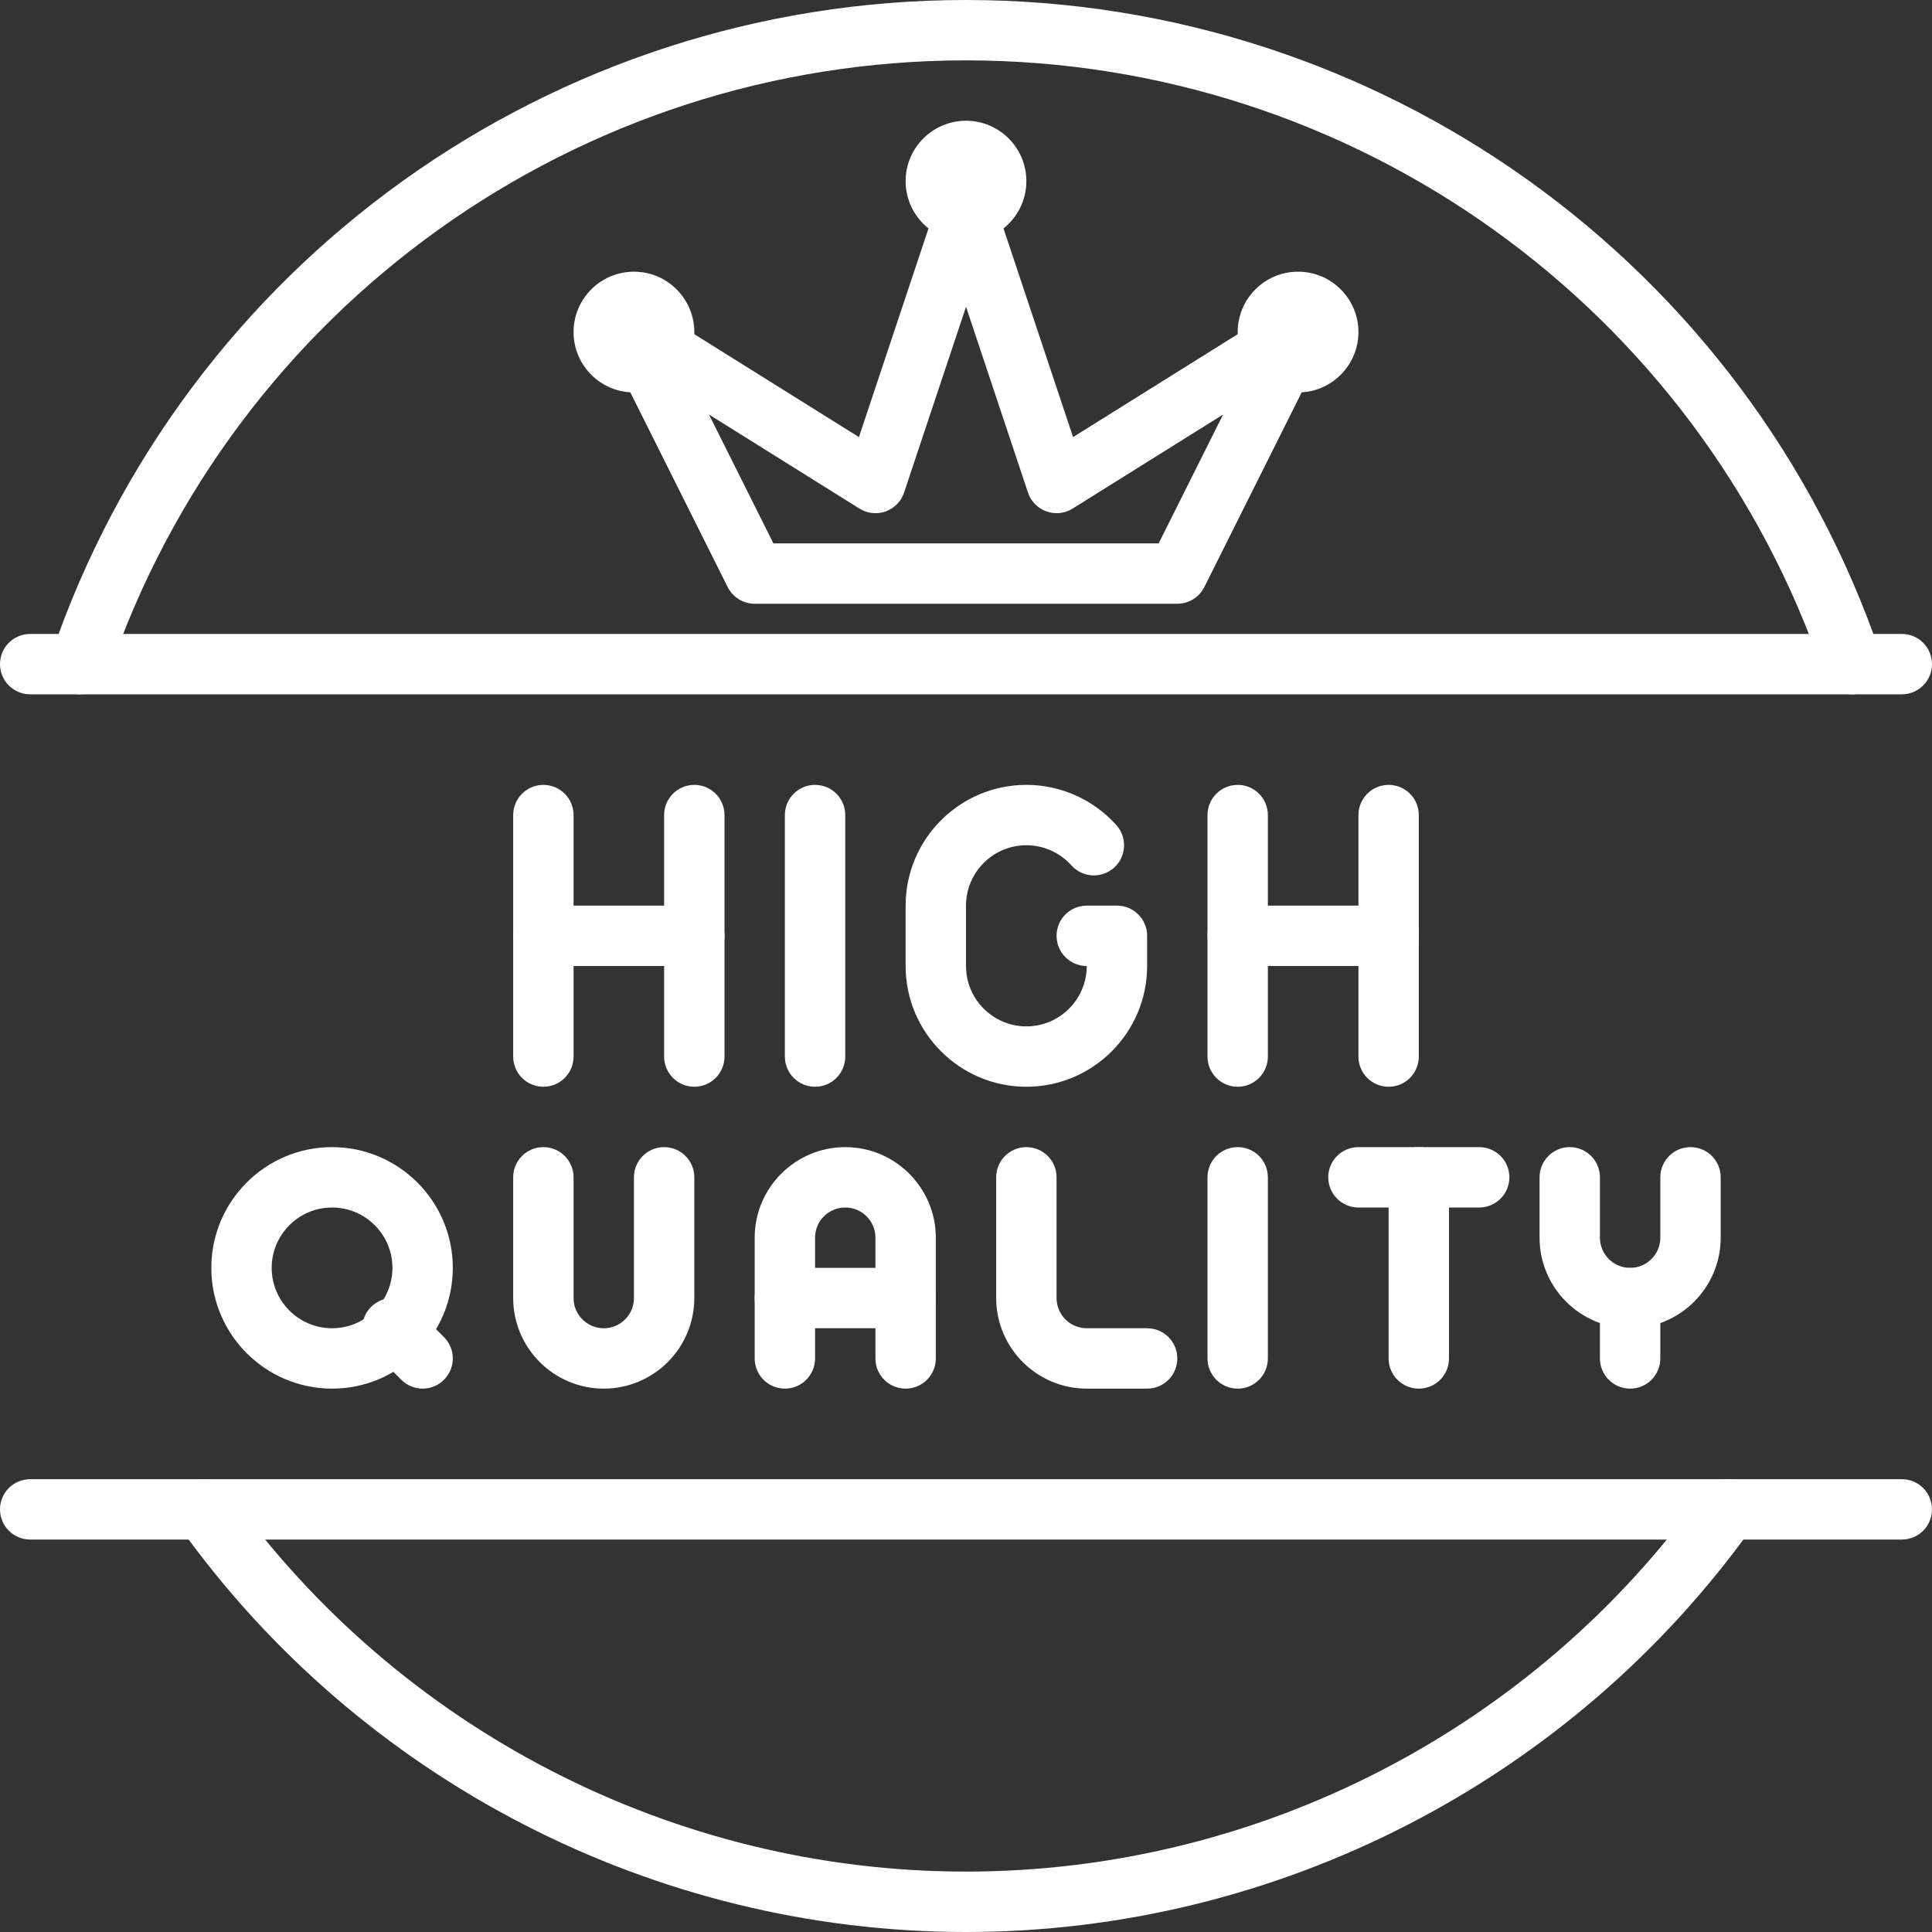
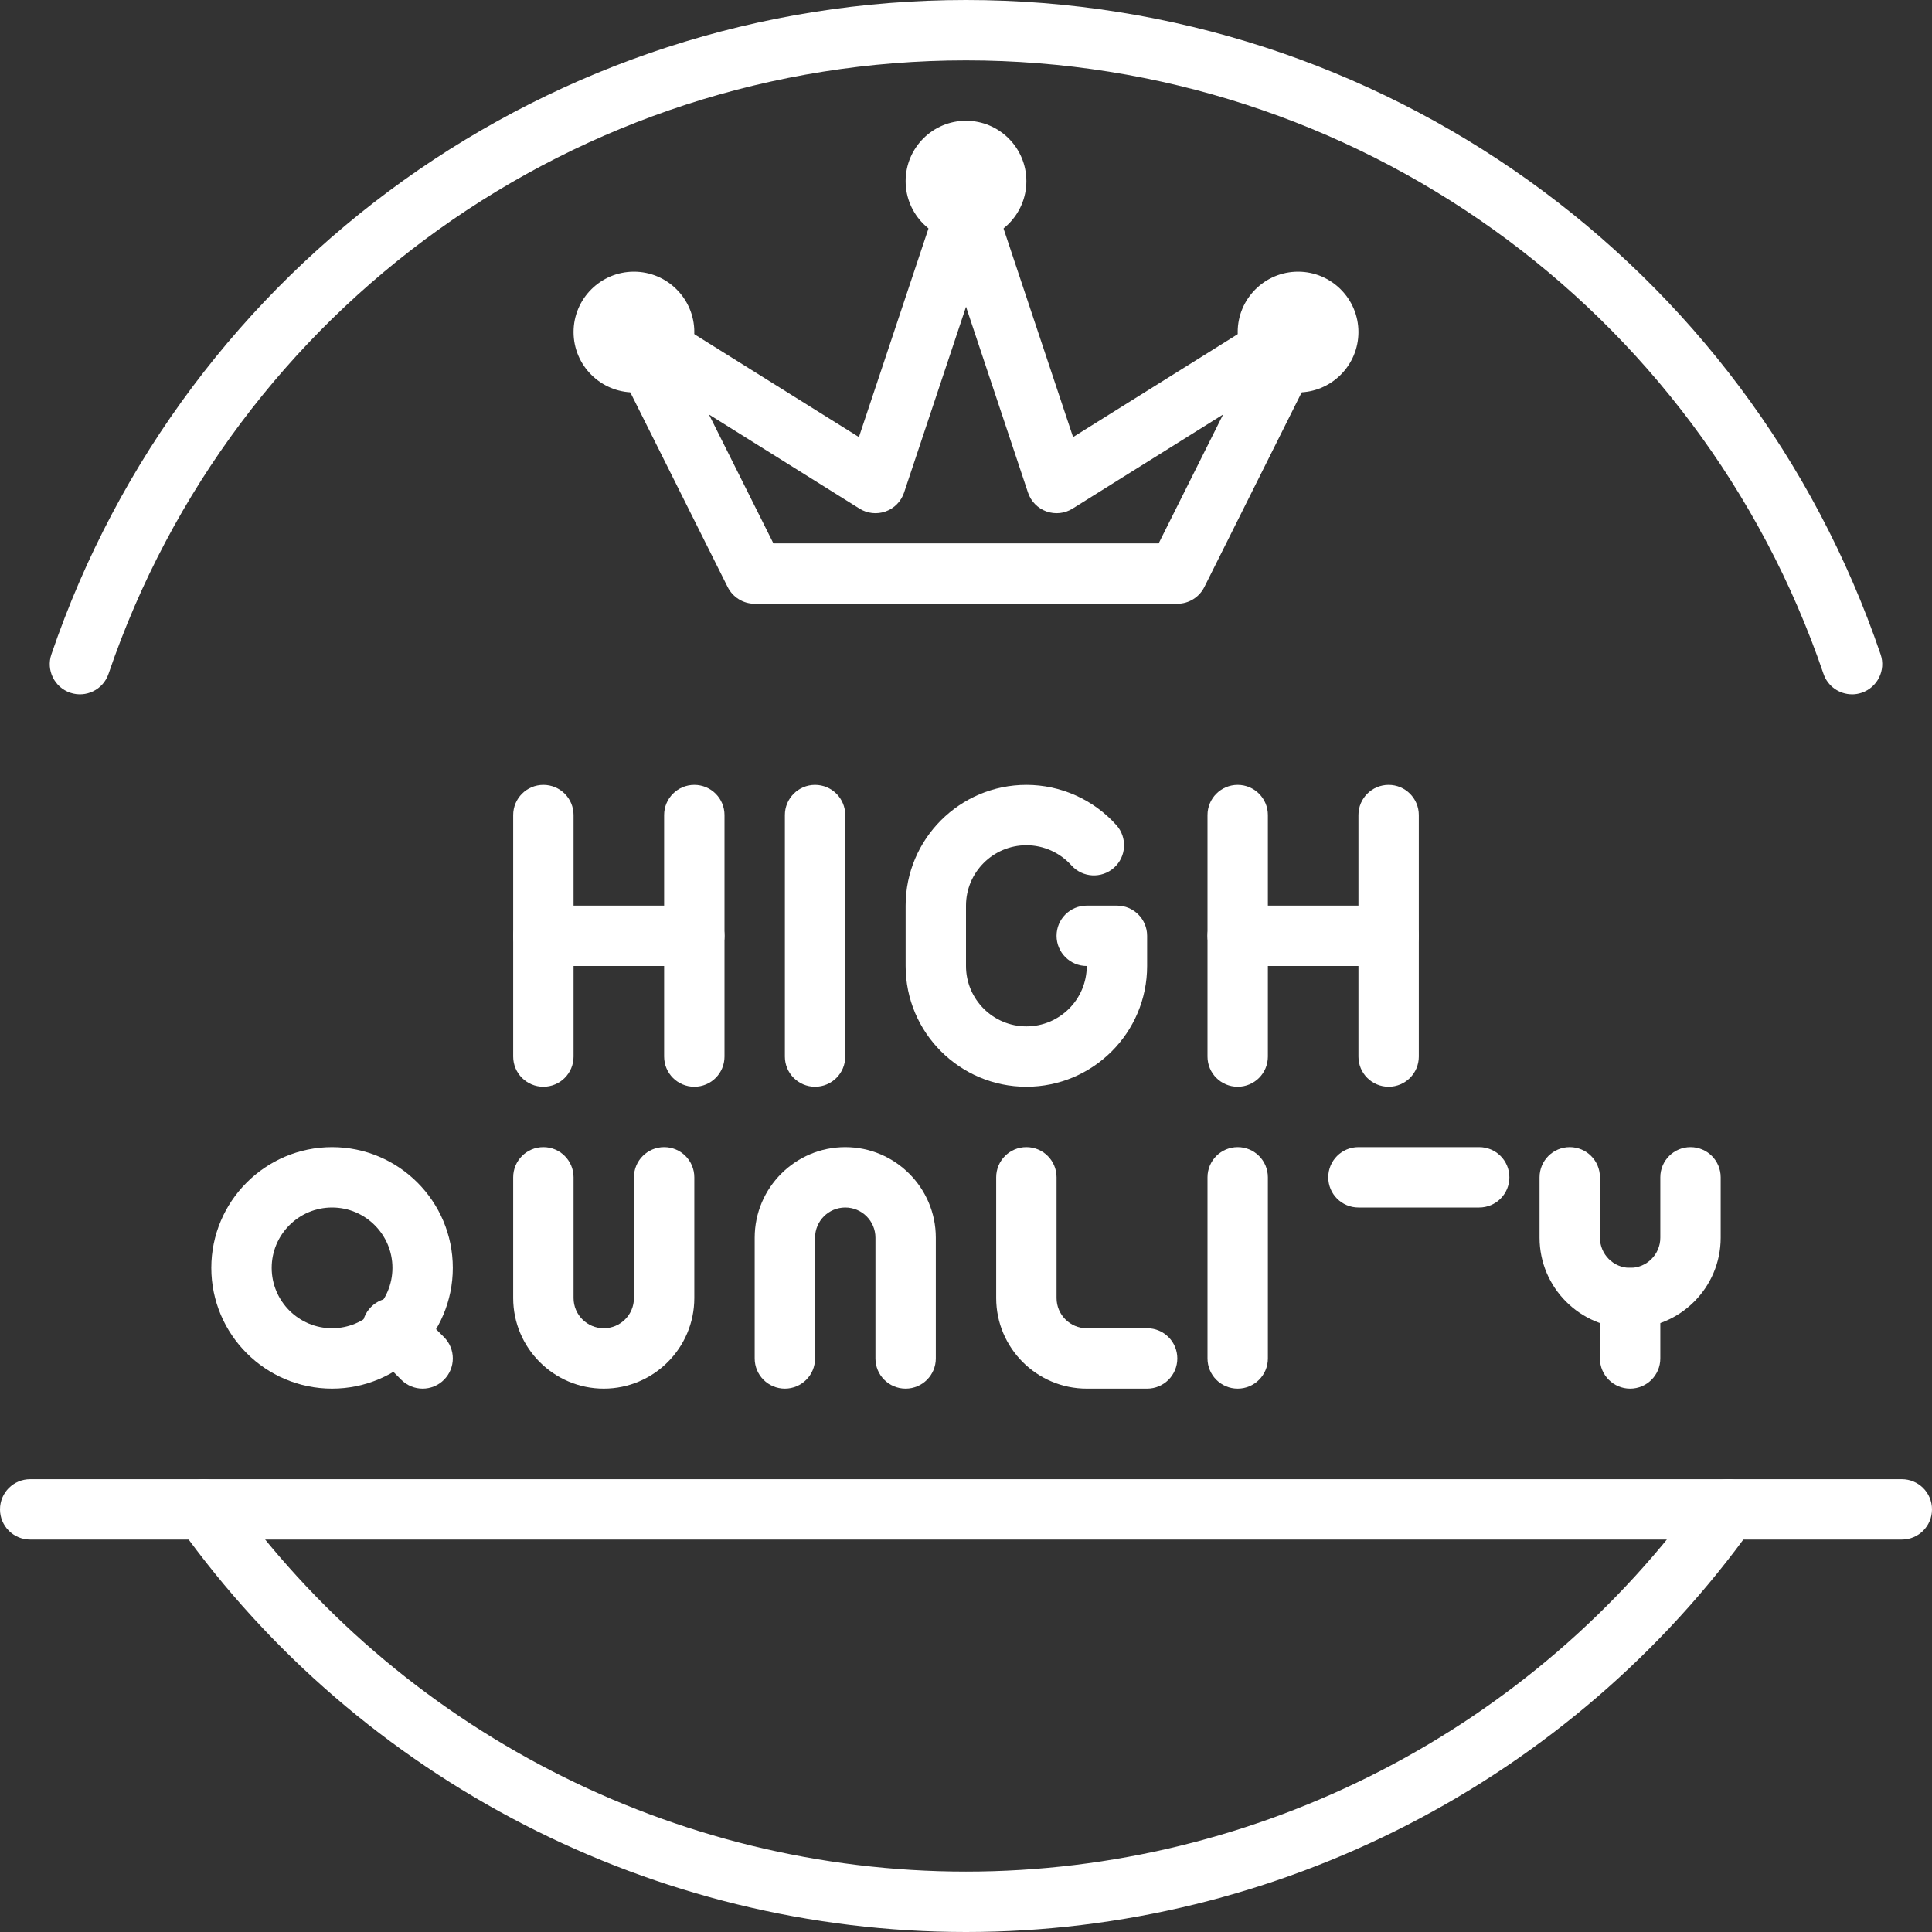
<svg xmlns="http://www.w3.org/2000/svg" fill="#ffffff" height="64" preserveAspectRatio="xMidYMid meet" version="1" viewBox="0.0 0.0 64.0 64.0" width="64" zoomAndPan="magnify">
  <rect x="0.0" y="0.0" width="64.0" height="64.0" fill="#333333" stroke="none" />
  <g>
    <g>
      <g>
        <g id="change1_16">
          <path d="M39,20h-14c-.379,0-.725-.214-.895-.553l-4-8c-.2-.401-.109-.886,.222-1.187,.333-.302,.824-.346,1.203-.108l6.923,4.327,2.599-7.795c.136-.408,.518-.684,.948-.684s.812,.275,.948,.684l2.599,7.795,6.923-4.327c.379-.238,.87-.194,1.203,.108,.331,.301,.422,.786,.222,1.187l-4,8c-.17,.339-.516,.553-.895,.553Zm-13.382-2h12.764l2.135-4.269-4.986,3.117c-.26,.163-.579,.197-.869,.093-.288-.104-.513-.334-.609-.625l-2.052-6.154-2.052,6.154c-.097,.291-.321,.521-.609,.625-.289,.104-.608,.07-.869-.093l-4.986-3.117,2.135,4.269Z" />
        </g>
        <g id="change1_17">
          <path d="M32,8c-1.103,0-2-.897-2-2s.897-2,2-2,2,.897,2,2-.897,2-2,2Zm0-2h0Zm0,0h0Zm0,0h0Zm0,0h0Zm0,0h0Zm0,0h0Zm0,0h0Zm0,0h0Z" />
          <path d="M21,13c-1.103,0-2-.897-2-2s.897-2,2-2,2,.897,2,2-.897,2-2,2Zm0-2h0Zm0,0h0Zm0,0h0Zm0,0h0Zm0,0h0Zm0,0h0Zm0,0h0Zm0,0h0Z" />
          <path d="M43,13c-1.103,0-2-.897-2-2s.897-2,2-2,2,.897,2,2-.897,2-2,2Zm0-2h0Zm0,0h0Zm0,0h0Zm0,0h0Zm0,0h0Zm0,0h0Zm0,0h0Zm0,0h0Z" />
        </g>
      </g>
      <g id="change1_10">
        <path d="M32,64c-10.313,0-20.054-5.017-26.055-13.419-.321-.449-.217-1.074,.232-1.395,.449-.321,1.073-.217,1.395,.232,5.627,7.878,14.759,12.581,24.428,12.581s18.801-4.703,24.428-12.581c.321-.449,.946-.553,1.395-.232,.449,.32,.554,.945,.232,1.395-6.001,8.402-15.741,13.419-26.055,13.419Z" />
      </g>
      <g id="change1_11">
        <path d="M61.352,23c-.416,0-.805-.262-.946-.678C56.265,10.167,44.85,2,32,2S7.735,10.167,3.595,22.322c-.178,.523-.745,.802-1.269,.625-.522-.178-.803-.747-.624-1.269C6.118,8.711,18.294,0,32,0s25.882,8.711,30.298,21.678c.179,.522-.102,1.091-.624,1.269-.106,.036-.216,.054-.322,.054Z" />
      </g>
      <g id="change1_12">
        <path d="M63,51H1c-.553,0-1-.447-1-1s.447-1,1-1H63c.553,0,1,.447,1,1s-.447,1-1,1Z" />
      </g>
      <g id="change1_13">
-         <path d="M63,23H1c-.553,0-1-.448-1-1s.447-1,1-1H63c.553,0,1,.448,1,1s-.447,1-1,1Z" />
-       </g>
+         </g>
      <g>
        <g id="change1_3">
          <path d="M38,46h-2c-1.654,0-3-1.346-3-3v-4c0-.553,.447-1,1-1s1,.447,1,1v4c0,.552,.448,1,1,1h2c.553,0,1,.447,1,1s-.447,1-1,1Z" />
        </g>
        <g id="change1_4">
          <path d="M41,46c-.553,0-1-.447-1-1v-6c0-.553,.447-1,1-1s1,.447,1,1v6c0,.553-.447,1-1,1Z" />
        </g>
        <g id="change1_8">
          <path d="M54,44c-1.654,0-3-1.346-3-3v-2c0-.553,.447-1,1-1s1,.447,1,1v2c0,.552,.448,1,1,1s1-.448,1-1v-2c0-.553,.447-1,1-1s1,.447,1,1v2c0,1.654-1.346,3-3,3Z" />
          <path d="M54,46c-.553,0-1-.447-1-1v-2c0-.553,.447-1,1-1s1,.447,1,1v2c0,.553-.447,1-1,1Z" />
        </g>
        <g id="change1_2">
-           <path d="M47,46c-.553,0-1-.447-1-1v-6c0-.553,.447-1,1-1s1,.447,1,1v6c0,.553-.447,1-1,1Z" />
          <path d="M49,40h-4c-.553,0-1-.447-1-1s.447-1,1-1h4c.553,0,1,.447,1,1s-.447,1-1,1Z" />
        </g>
        <g id="change1_7">
          <path d="M30,46c-.553,0-1-.447-1-1v-4c0-.552-.448-1-1-1s-1,.448-1,1v4c0,.553-.447,1-1,1s-1-.447-1-1v-4c0-1.654,1.346-3,3-3s3,1.346,3,3v4c0,.553-.447,1-1,1Z" />
-           <path d="M30,44h-4c-.553,0-1-.447-1-1s.447-1,1-1h4c.553,0,1,.447,1,1s-.447,1-1,1Z" />
        </g>
        <g id="change1_5">
          <path d="M20,46c-1.654,0-3-1.346-3-3v-4c0-.553,.447-1,1-1s1,.447,1,1v4c0,.552,.448,1,1,1s1-.448,1-1v-4c0-.553,.447-1,1-1s1,.447,1,1v4c0,1.654-1.346,3-3,3Z" />
        </g>
        <g id="change1_9">
          <path d="M11,46c-2.206,0-4-1.794-4-4s1.794-4,4-4,4,1.794,4,4-1.794,4-4,4Zm0-6c-1.103,0-2,.897-2,2s.897,2,2,2,2-.897,2-2-.897-2-2-2Z" />
          <path d="M14,46c-.256,0-.512-.098-.707-.293l-1-1c-.391-.391-.391-1.023,0-1.414s1.023-.391,1.414,0l1,1c.391,.391,.391,1.023,0,1.414-.195,.195-.451,.293-.707,.293Z" />
        </g>
      </g>
      <g>
        <g id="change1_6">
          <path d="M23,36c-.553,0-1-.447-1-1v-8c0-.552,.447-1,1-1s1,.448,1,1v8c0,.553-.447,1-1,1Z" />
          <path d="M18,36c-.553,0-1-.447-1-1v-8c0-.552,.447-1,1-1s1,.448,1,1v8c0,.553-.447,1-1,1Z" />
          <path d="M23,32h-5c-.553,0-1-.448-1-1s.447-1,1-1h5c.553,0,1,.448,1,1s-.447,1-1,1Z" />
        </g>
        <g id="change1_1">
          <path d="M46,36c-.553,0-1-.447-1-1v-8c0-.552,.447-1,1-1s1,.448,1,1v8c0,.553-.447,1-1,1Z" />
          <path d="M41,36c-.553,0-1-.447-1-1v-8c0-.552,.447-1,1-1s1,.448,1,1v8c0,.553-.447,1-1,1Z" />
          <path d="M46,32h-5c-.553,0-1-.448-1-1s.447-1,1-1h5c.553,0,1,.448,1,1s-.447,1-1,1Z" />
        </g>
        <g id="change1_14">
          <path d="M27,36c-.553,0-1-.447-1-1v-8c0-.552,.447-1,1-1s1,.448,1,1v8c0,.553-.447,1-1,1Z" />
        </g>
        <g id="change1_15">
          <path d="M34,36c-2.206,0-4-1.794-4-4v-2c0-2.206,1.794-4,4-4,1.136,0,2.222,.485,2.98,1.332,.369,.411,.335,1.043-.076,1.412-.412,.368-1.043,.334-1.412-.077-.381-.424-.924-.667-1.492-.667-1.103,0-2,.897-2,2v2c0,1.103,.897,2,2,2s2-.897,2-2c-.553,0-1-.448-1-1s.447-1,1-1h1c.553,0,1,.448,1,1v1c0,2.206-1.794,4-4,4Z" />
        </g>
      </g>
    </g>
  </g>
</svg>